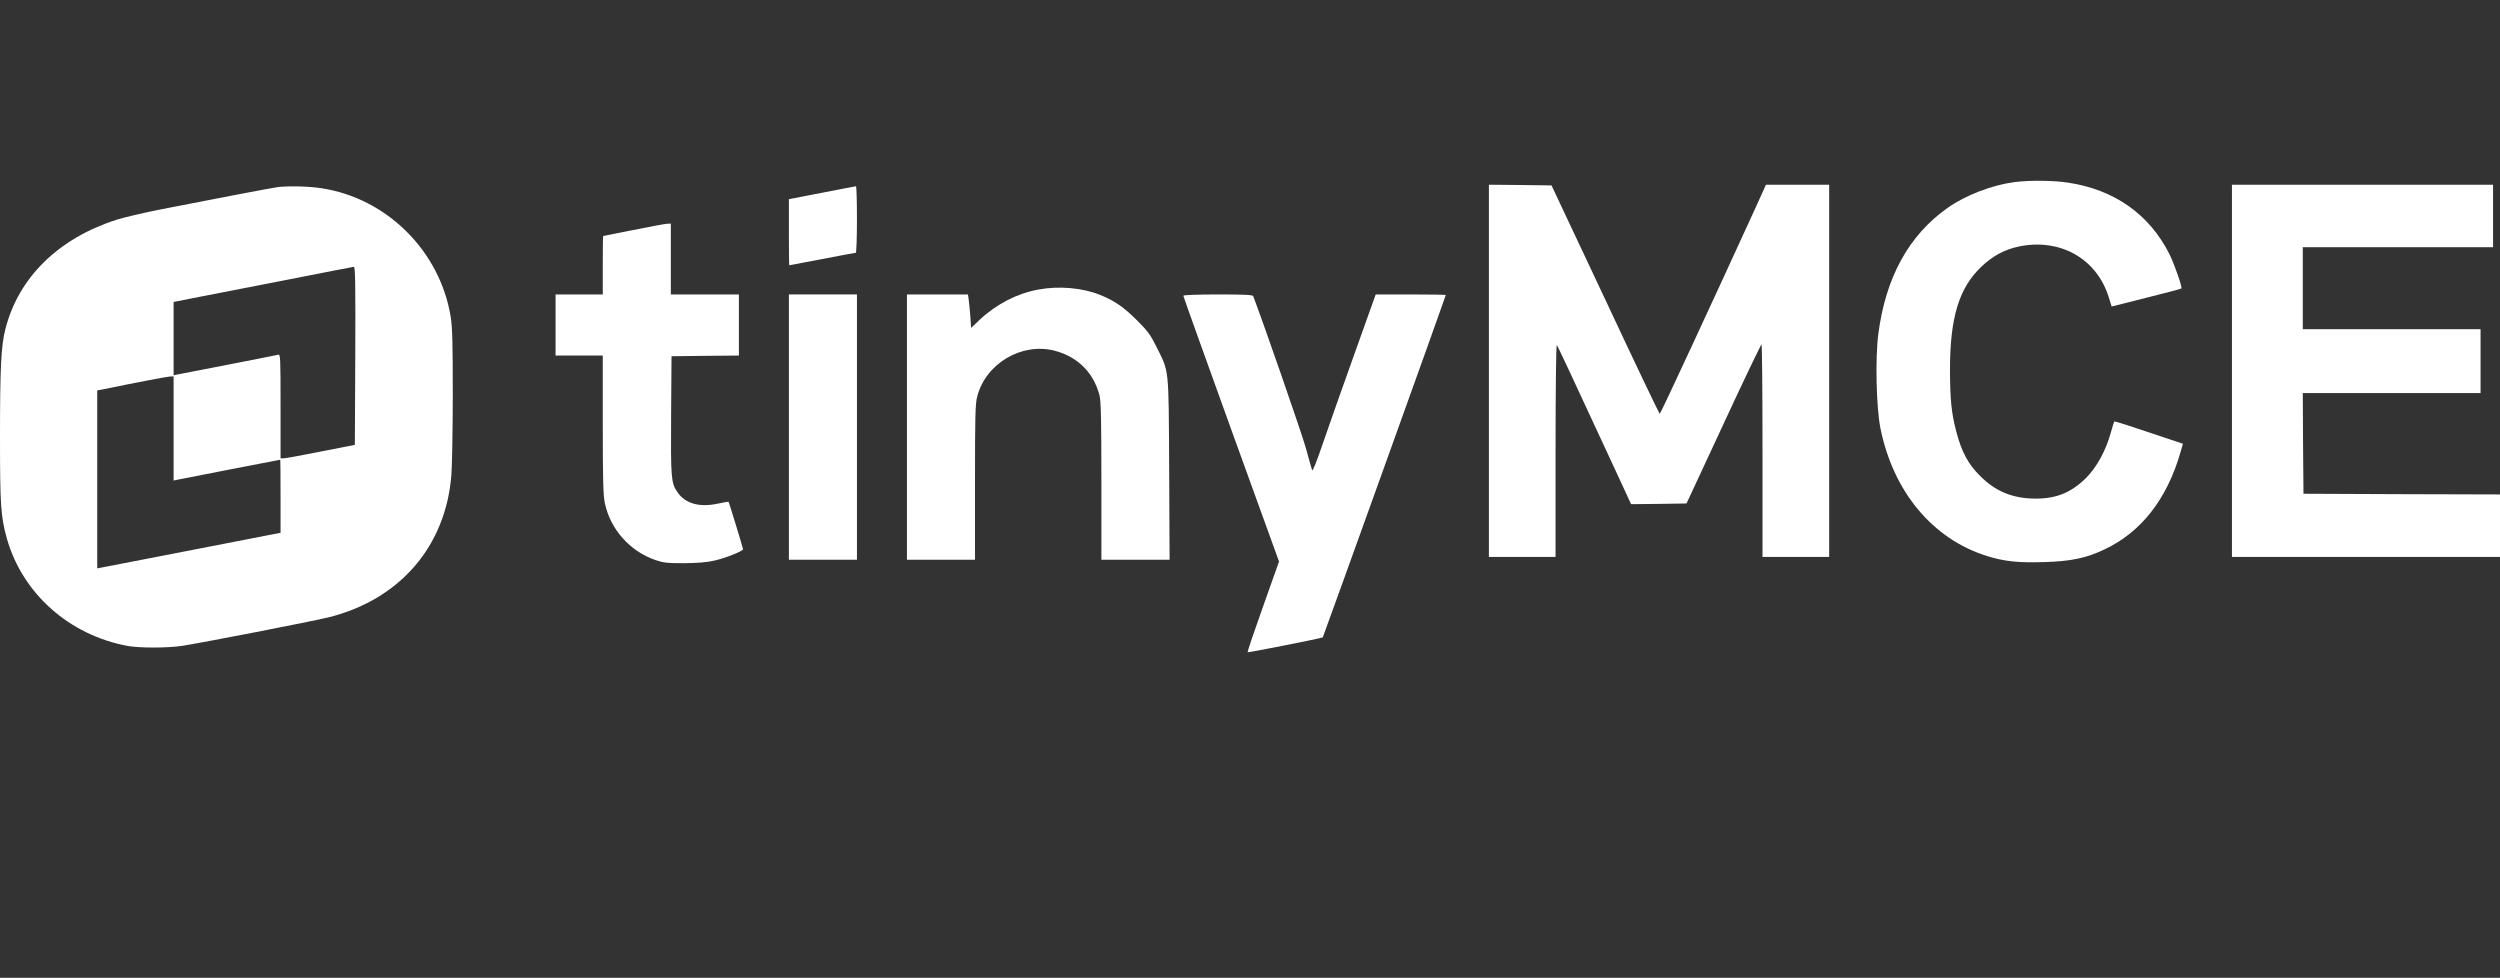
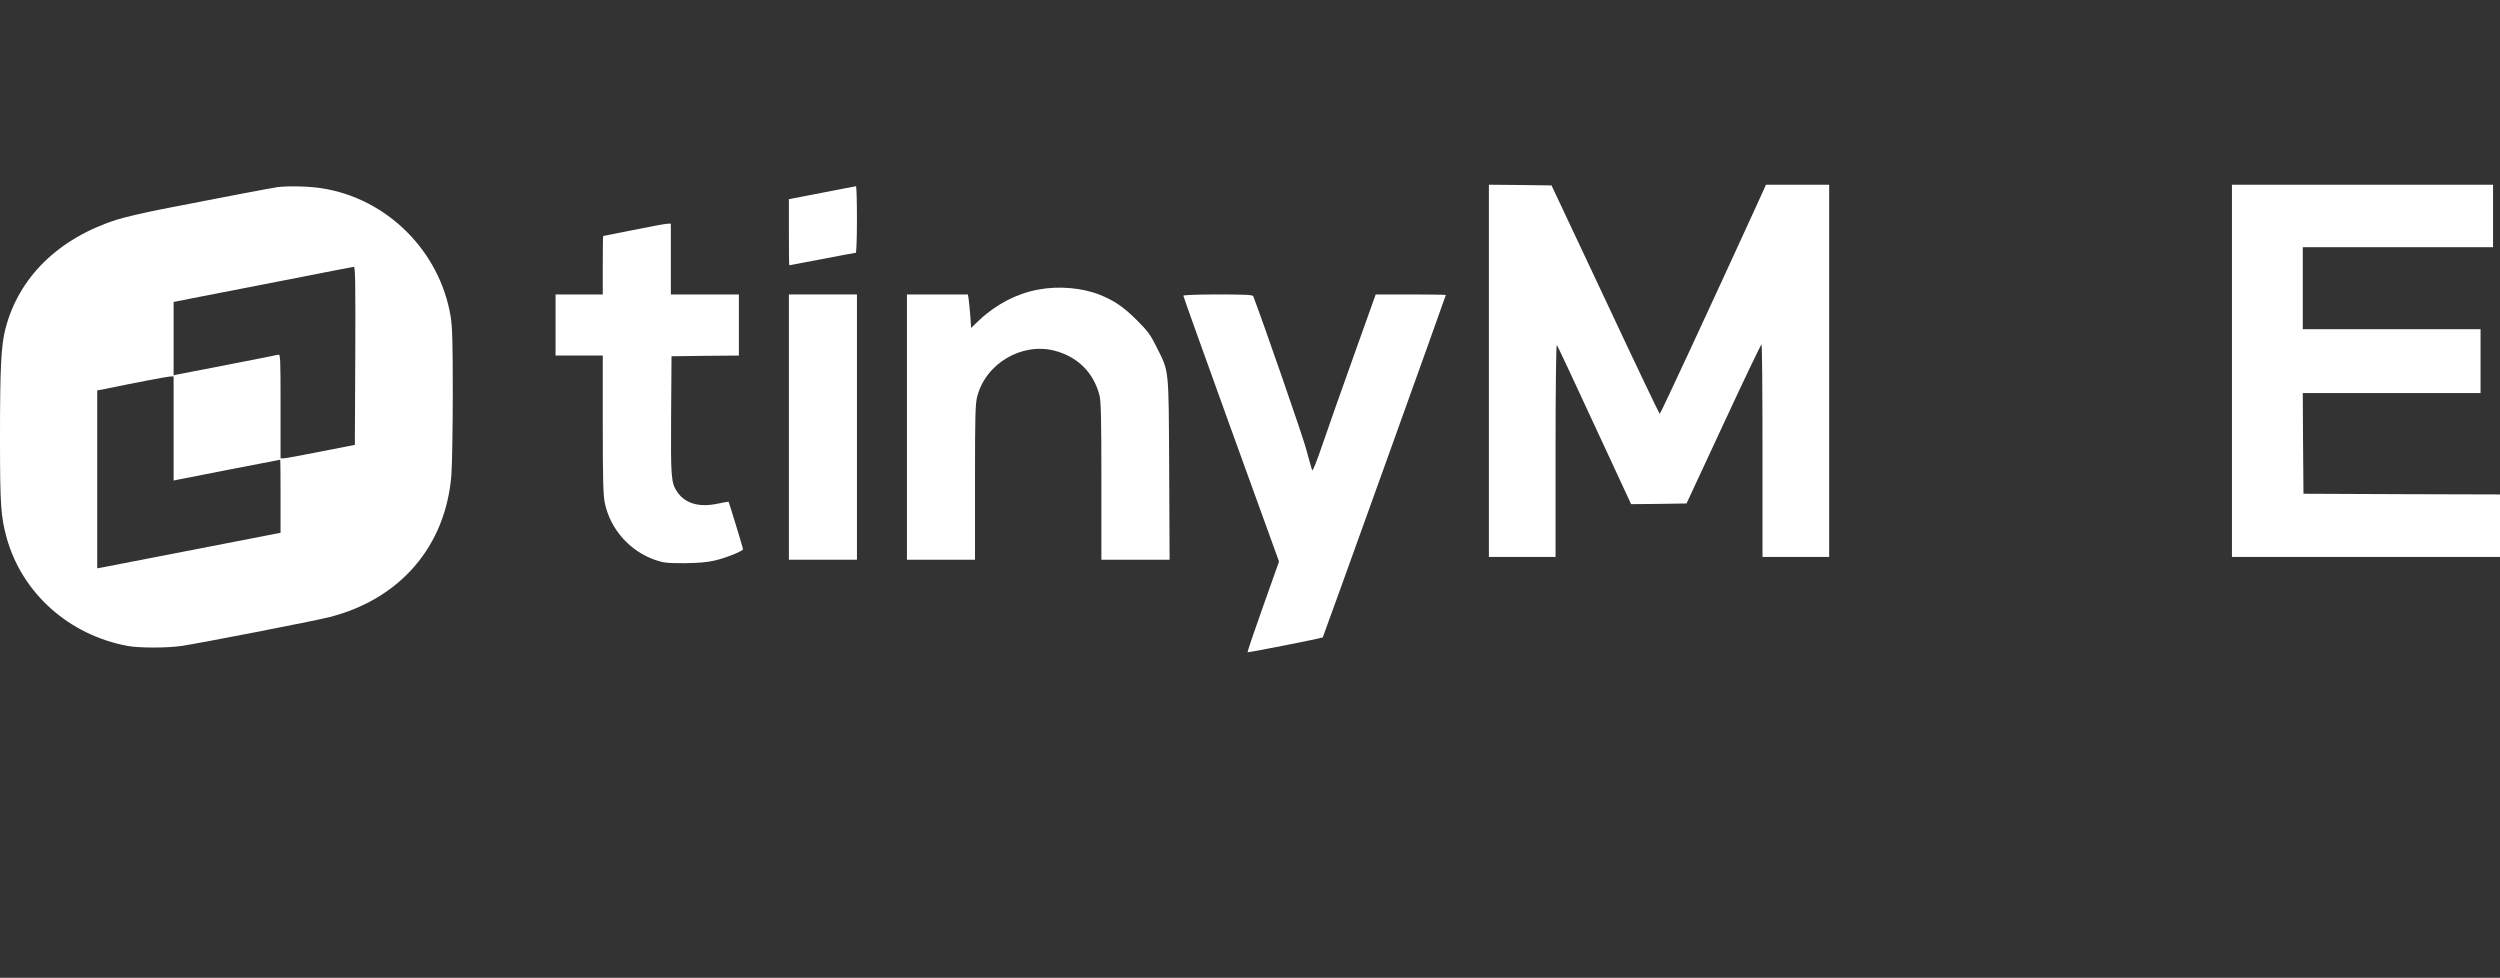
<svg xmlns="http://www.w3.org/2000/svg" width="1800" height="704" viewBox="0 0 1800 704" fill="none">
  <rect x="0" y="0" width="1800" height="704" fill="#333333" stroke="none" />
  <g clip-path="url(#clip0_120_15)">
-     <path d="M1450.5 131.1C1434.3 133.2 1415 140.6 1402.1 149.8C1374.3 169.5 1357.7 199.7 1352.4 240.4C1350.1 257.9 1350.9 293.3 1353.9 308.3C1363.1 354 1391.4 388 1430.5 400.3C1443 404.2 1453.1 405.3 1471.8 404.7C1490.9 404.2 1502.2 401.8 1515.2 395.6C1541.7 383.1 1560.2 359.4 1570 325.5L1571.7 319.5L1547.2 311.3C1533.7 306.7 1522.5 303.2 1522.3 303.4C1522.1 303.6 1521 307 1519.9 311.1C1516.4 324.1 1509.7 336.3 1502.2 343.9C1491.4 354.6 1480.8 359 1465.8 359C1449.3 359 1436.8 353.9 1425.6 342.6C1417.1 334.2 1412.3 325.2 1408.6 311C1405 297.6 1404 287.3 1404 265.9C1404 228.7 1410.5 207.3 1426.5 192.1C1434.8 184.2 1443.2 179.7 1453.5 177.5C1483.1 171.3 1509.5 186.1 1518.2 213.7L1520.4 220.7L1545.3 214.4C1558.9 211 1570.4 208 1570.6 207.7C1571.4 206.9 1565.4 189.7 1561.9 182.8C1547.5 154.3 1522.3 136.5 1489 131.5C1478.7 129.9 1461.6 129.7 1450.5 131.1Z" fill="white" />
    <path d="M1072 267V401H1096H1120V324.3C1120 280.2 1120.4 248 1120.9 248.5C1121.7 249.4 1127.7 262.2 1161.8 335.8L1174.4 363L1194.4 362.8L1214.3 362.5L1240.9 305.3C1255.5 273.8 1267.8 248.1 1268.3 248C1268.7 248 1269 282.4 1269 324.5V401H1293H1317V267V133H1294.3H1271.5L1263.2 151.3C1232.3 218.8 1195.6 298 1195 298C1194.7 298 1177 261 1155.8 215.7L1117.1 133.5L1094.6 133.2L1072 133V267Z" fill="white" />
    <path d="M1607 267V401H1703.5H1800V378.5V356L1729.3 355.8L1658.5 355.5L1658.2 319.2L1658 283H1722H1786V260V237H1722H1658V207.5V178H1726.5H1795V155.5V133H1701H1607V267Z" fill="white" />
    <path d="M200 134.7C196.2 135.2 153.5 143.3 116.5 150.6C103.9 153.1 89.3 156.5 84 158.2C42.1 171.6 13.4 199.7 3.9 236.8C0.8 248.7 0 264.7 0 315C0 364 0.6 372 4.9 387.6C16.1 427.3 49.8 457.3 92 465.1C100.3 466.6 120.2 466.6 130.5 465.1C143.6 463.2 225.7 447.2 236.9 444.4C288.1 431.5 321 393.2 325 341.9C325.5 335.1 326 308.8 326 283.5C326 247 325.7 235.6 324.5 228.1C316.8 180.7 278.4 142.6 231.3 135.5C222.2 134.1 208.2 133.8 200 134.7ZM255.8 256.1L255.5 320.3L231 325.1C217.5 327.8 205.5 330 204.3 330H202V292.4C202 257.1 201.9 254.9 200.3 255.4C199.3 255.7 183.2 258.8 164.5 262.5C145.8 266.1 129.3 269.3 127.8 269.6L125 270.2V243.8V217.4L144.8 213.5C155.6 211.4 184.5 205.8 209 201C233.5 196.1 254.1 192.2 254.8 192.1C255.8 192 256 205.1 255.8 256.1ZM125 308.5V346L127.3 345.5C129.5 345 201.3 331 201.8 331C201.9 331 202 342.8 202 357.3V383.6L138.8 395.9C104 402.7 74.3 408.4 72.8 408.7L70 409.2V345.2V281.1L75.3 280.1C96.6 275.7 120 271.2 122.3 271.1L125 271V308.5Z" fill="white" />
    <path d="M591.8 138.8L568 143.4V167.2C568 180.3 568.1 191 568.3 191C568.4 191 579.1 189 592 186.5C604.9 184 615.8 182 616.2 182C616.6 182 617 171.2 617 158C617 144.8 616.7 134 616.3 134.1C615.8 134.1 604.8 136.3 591.8 138.8Z" fill="white" />
    <path d="M456 165.6C444.2 167.9 434.4 169.9 434.3 169.9C434.1 170 434 179.4 434 191V212H417H400V234V256H417H434V305.7C434 345.2 434.3 356.9 435.5 362.3C439.5 381.1 453.4 396.8 471.8 403.2C477.6 405.2 480.4 405.5 492.5 405.5C502.3 405.4 508.9 404.9 514.5 403.6C522.4 401.8 535 396.8 535 395.4C535 394.7 524.9 361.6 524.6 361.3C524.5 361.1 521 361.7 516.9 362.6C503.5 365.5 493.4 362.6 487.7 354.3C483.2 347.7 482.9 344.4 483.2 299L483.5 256.5L507.8 256.2L532 256V234V212H507.5H483V186.5V161L480.3 161.1C478.7 161.2 467.8 163.2 456 165.6Z" fill="white" />
    <path d="M747.5 208.5C732.3 211.3 717.5 218.9 705.4 230.2L699.2 236.1L698.6 227.3C698.2 222.5 697.7 217 697.4 215.2L696.9 212H675H653V307.5V403H677.5H702V347.2C702 300 702.2 290.5 703.6 285.5C709.7 261.7 735.7 246.4 759.3 252.5C775.8 256.8 787.3 268.1 791.6 284.5C792.7 288.4 793 302.1 793 346.2V403H817.5H842.1L841.8 337.7C841.4 263.7 841.9 268.3 832.8 250C828.3 240.9 826.3 238.3 818.5 230.5C809.2 221.2 802.4 216.5 792 212.3C779.3 207.2 762.3 205.7 747.5 208.5Z" fill="white" />
    <path d="M568 307.5V403H592.5H617V307.5V212H592.5H568V307.5Z" fill="white" />
    <path d="M852 212.9C852 213.4 867.5 256.7 886.4 309L920.9 404.3L909.4 436.7C903 454.6 898 469.4 898.3 469.6C898.7 470 951.8 459.5 952.4 458.9C952.8 458.4 1041 213.1 1041 212.4C1041 212.2 1029.6 212 1015.7 212H990.5L975.6 253.7C967.3 276.7 957.2 305.6 952.9 318C947.9 332.7 945.1 339.7 944.7 338.5C944.3 337.4 942.3 330.1 940.1 322.2C937.2 311.9 909.9 233.1 902.3 213.2C901.9 212.3 895.9 212 876.9 212C862.8 212 852 212.4 852 212.9Z" fill="white" />
  </g>
  <defs>
    <clipPath id="clip0_120_15">
      <rect width="1800" height="340" fill="white" transform="translate(0 130)" />
    </clipPath>
  </defs>
</svg>